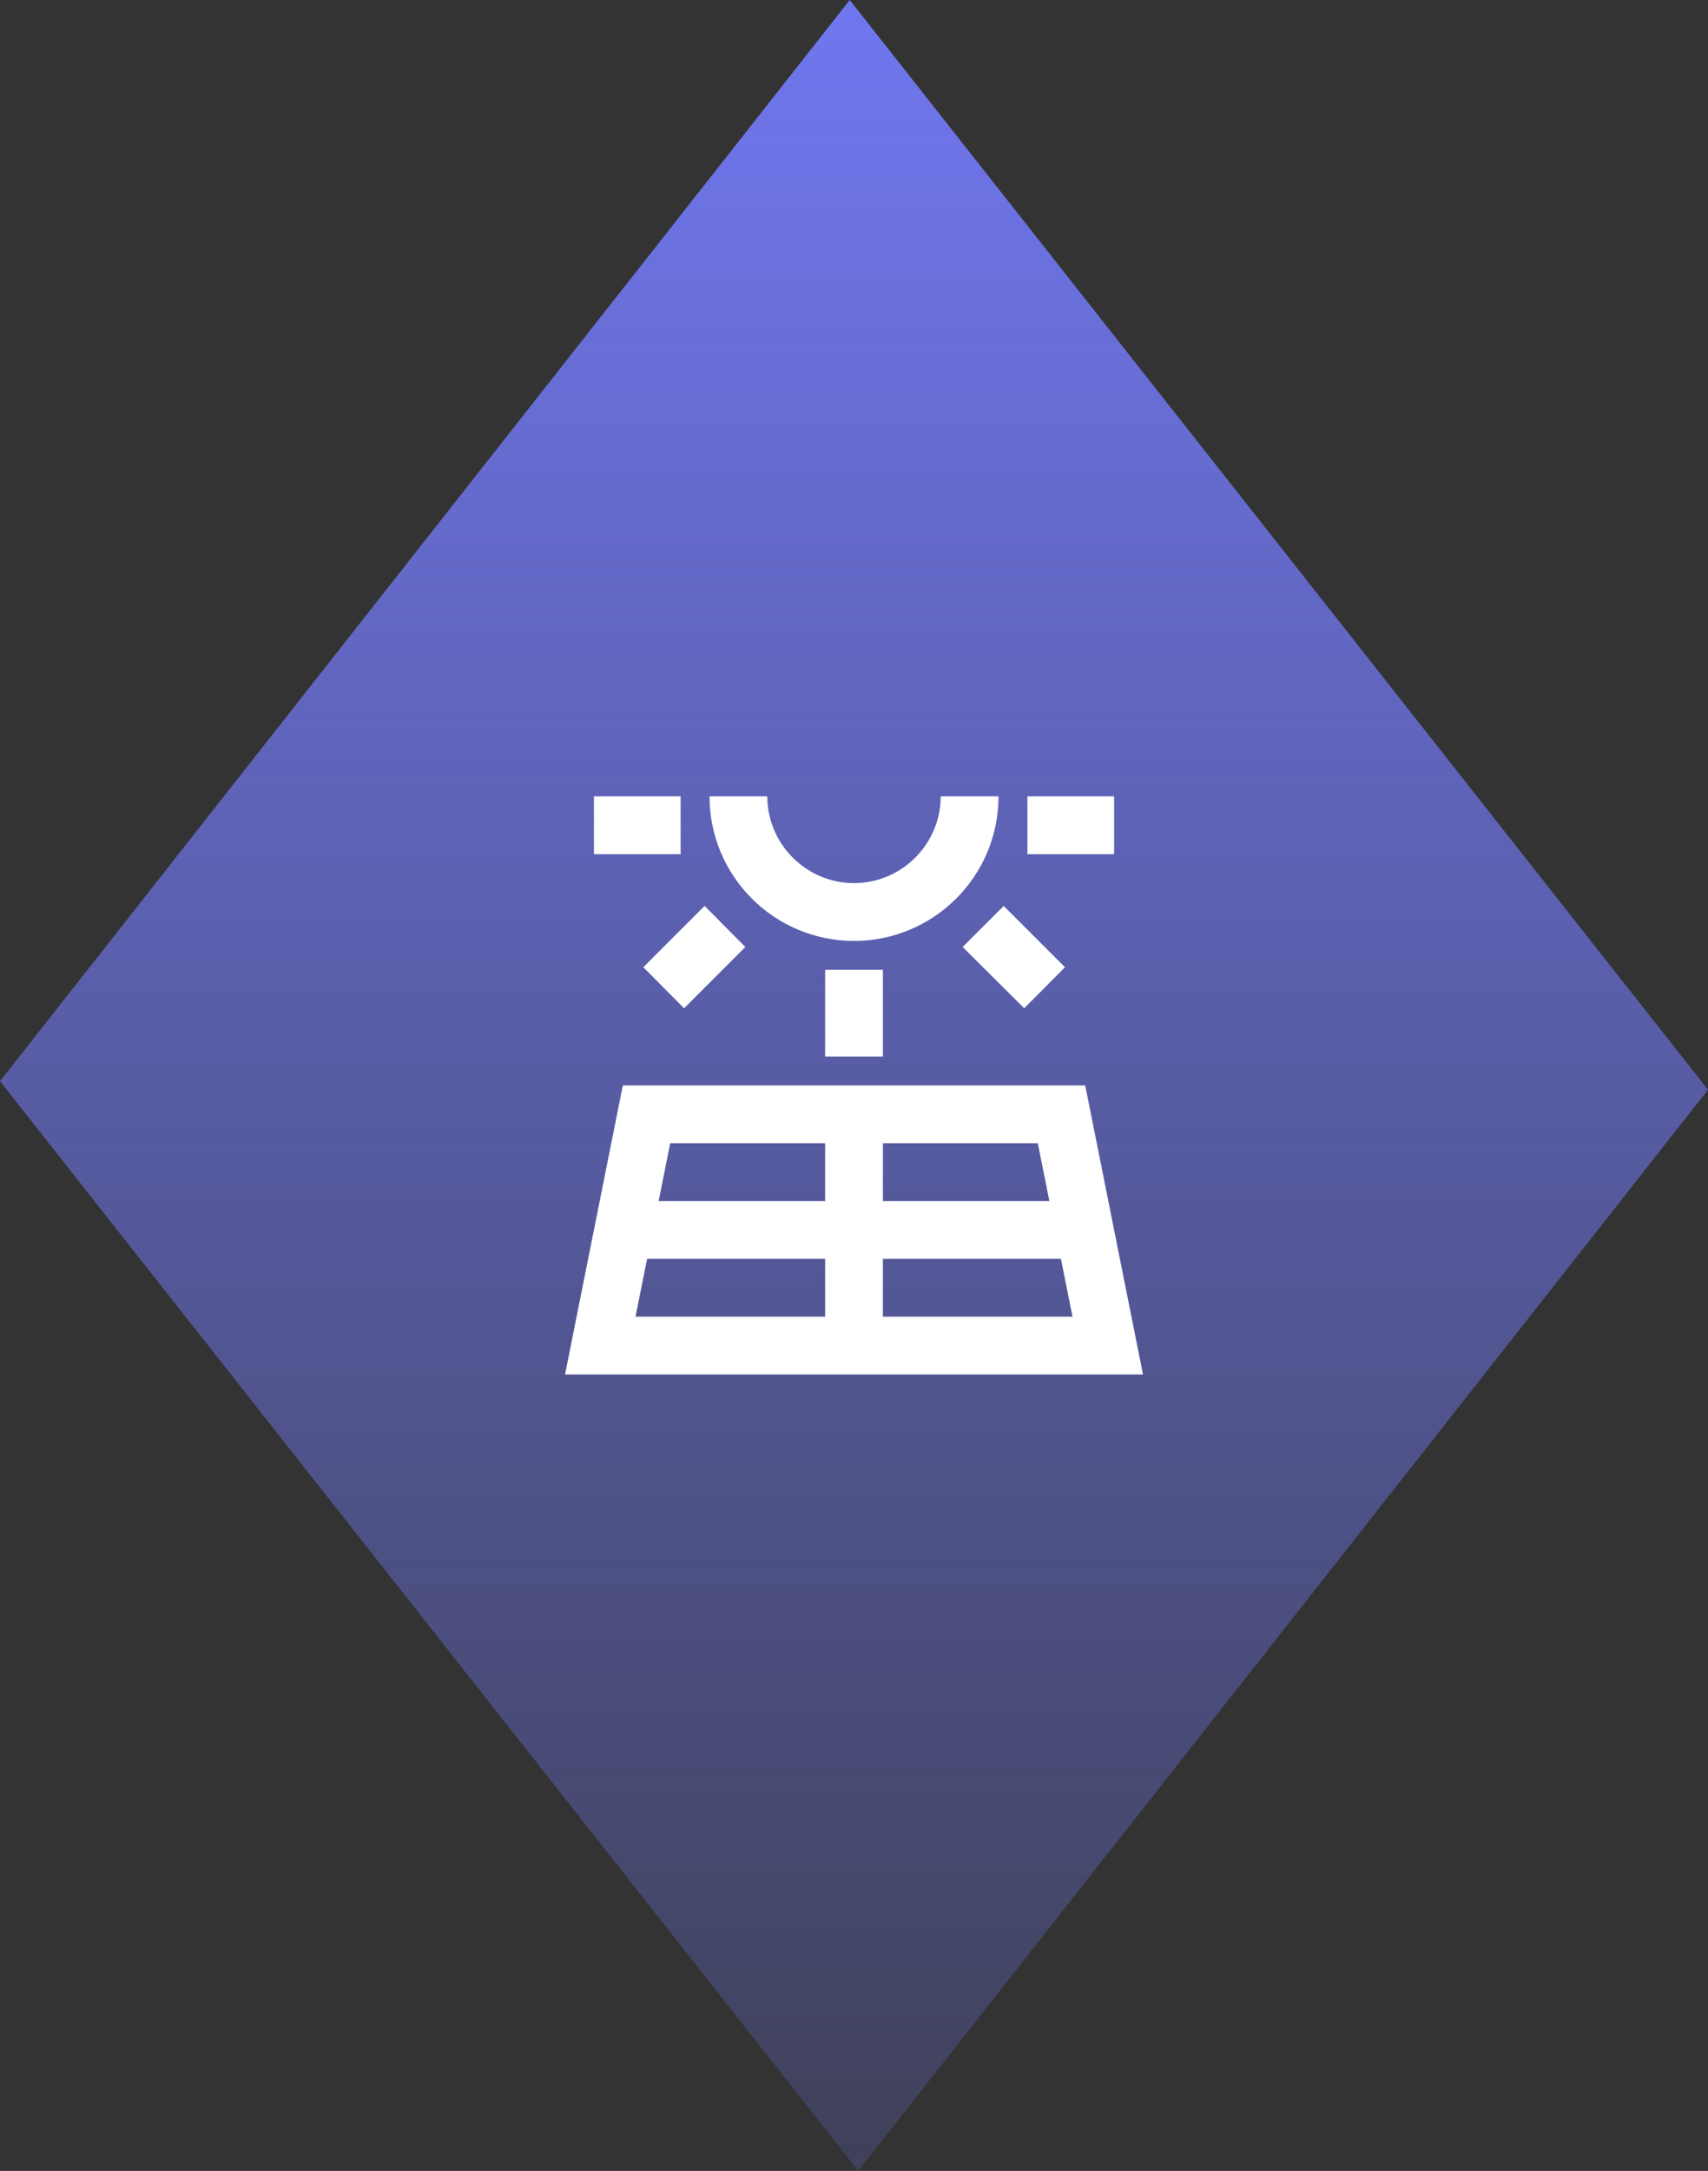
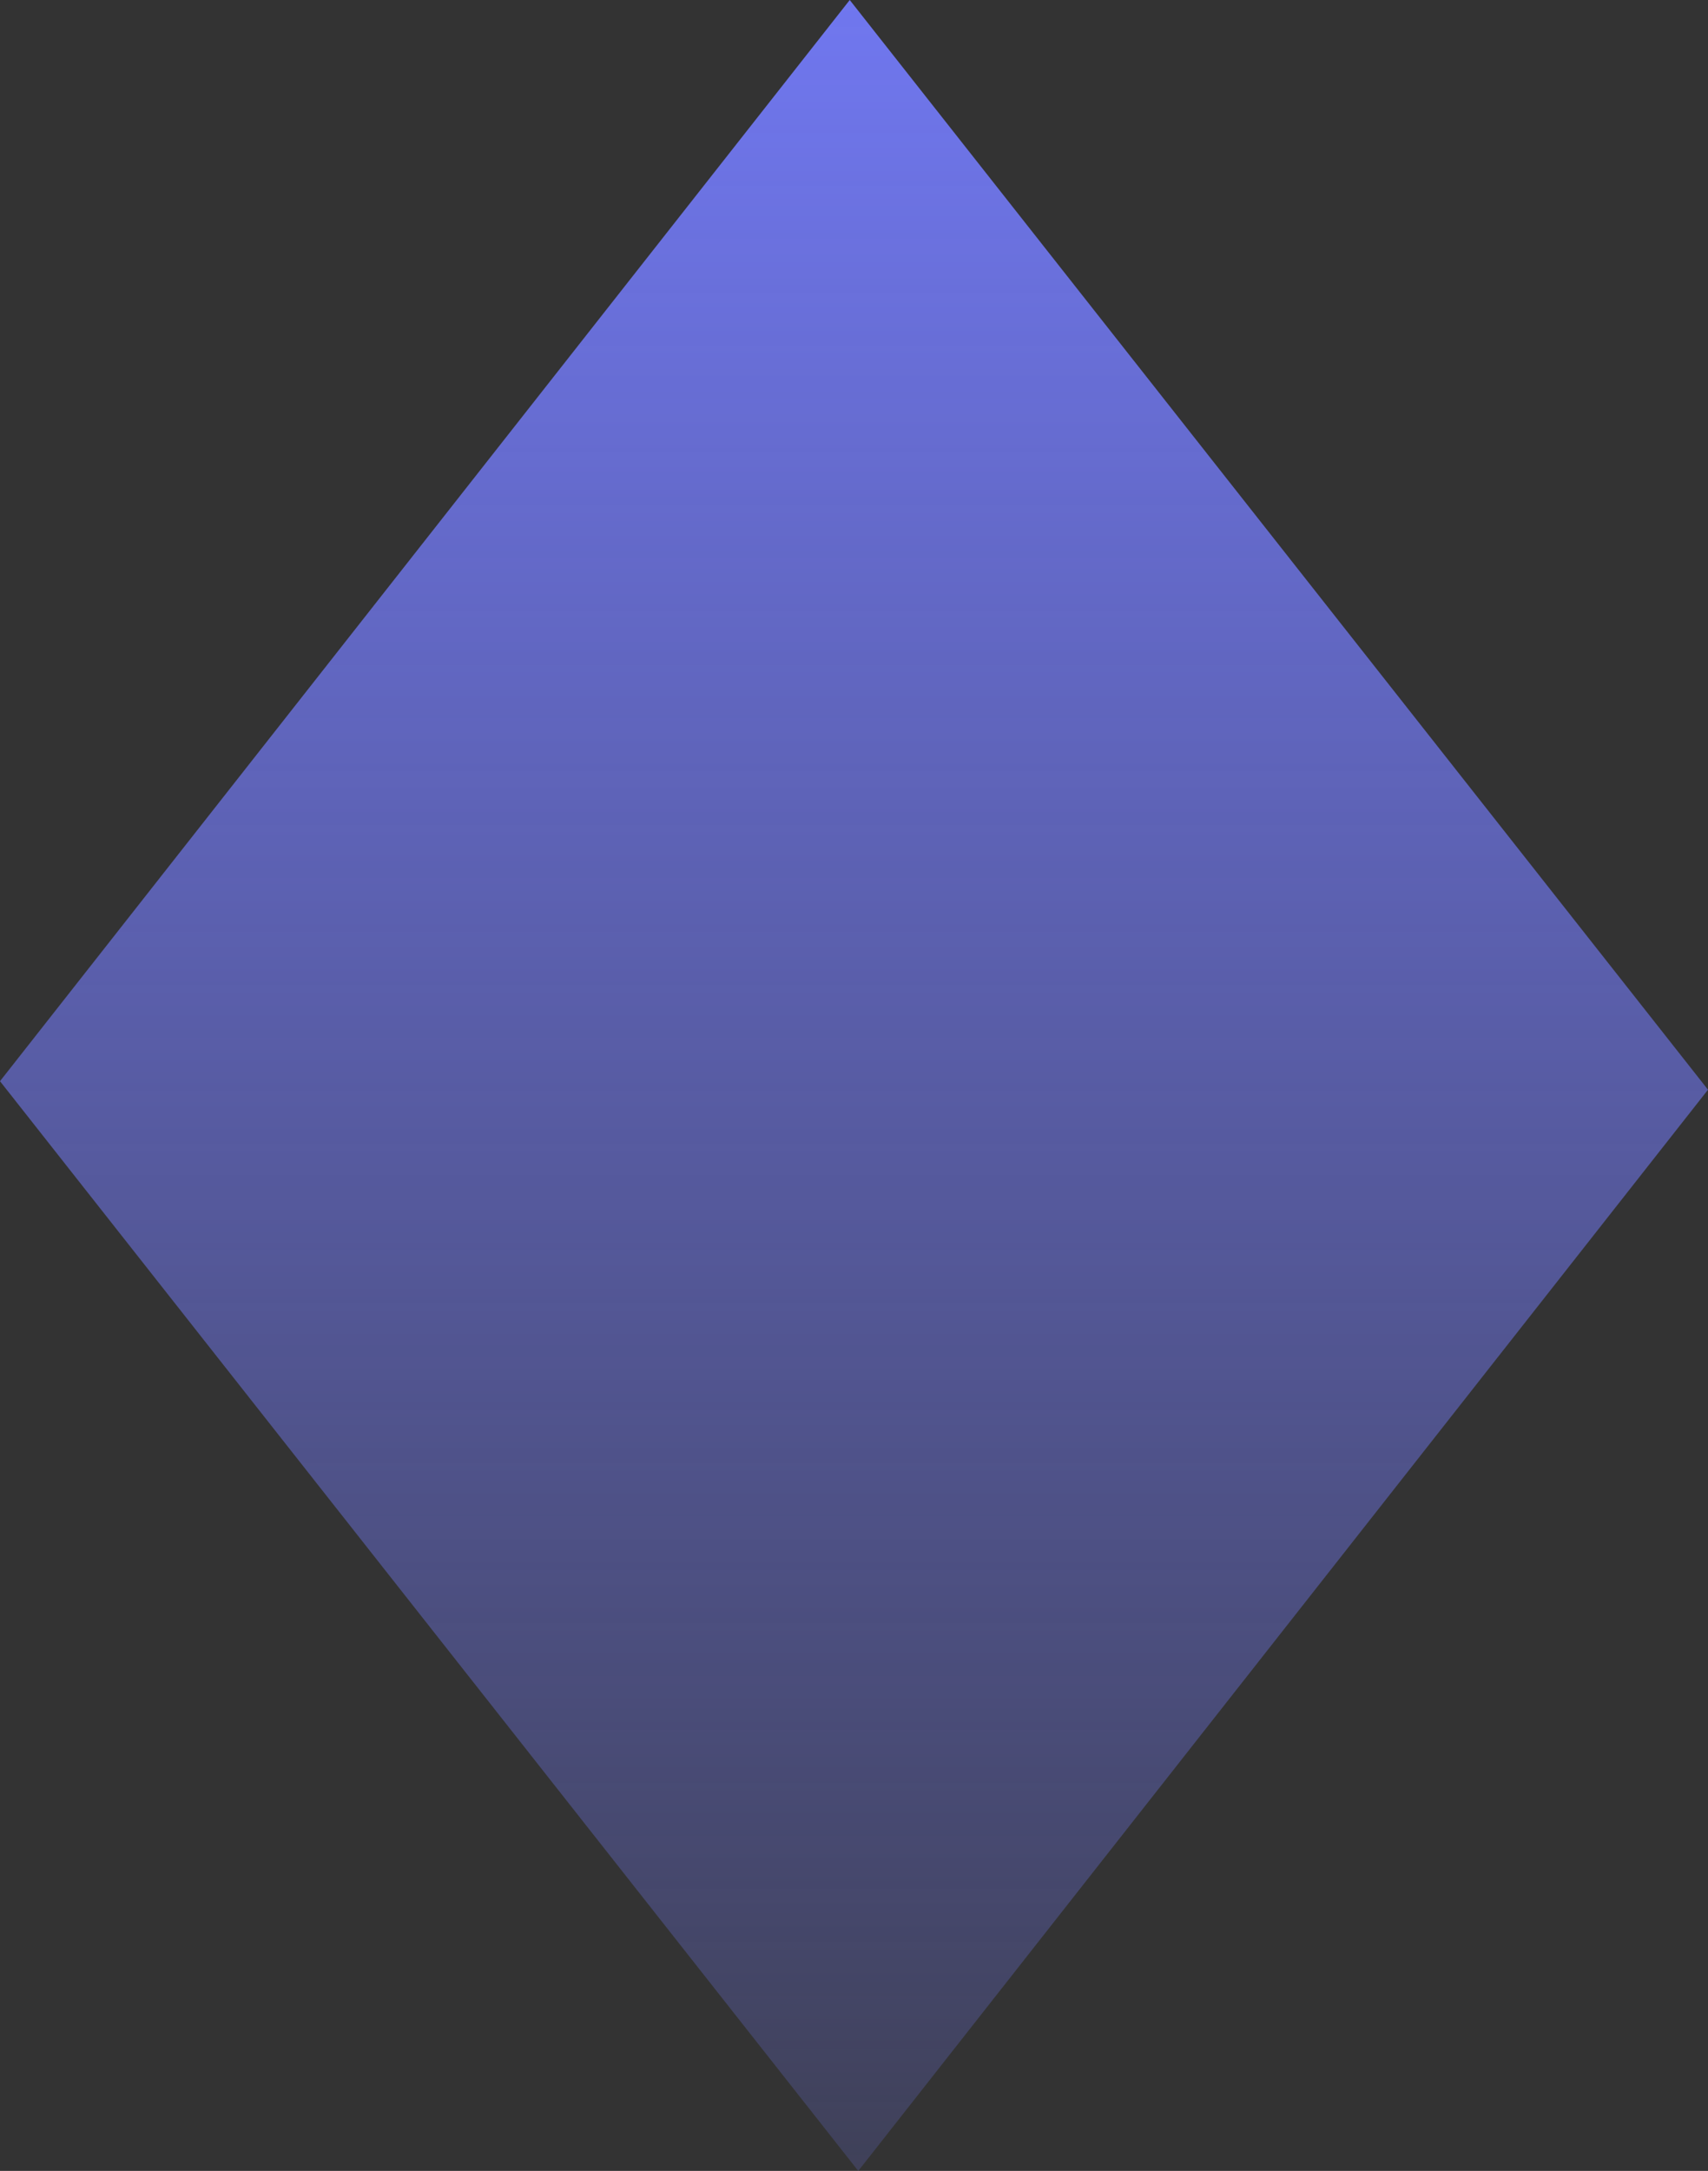
<svg xmlns="http://www.w3.org/2000/svg" id="Ebene_1" viewBox="0 0 59.101 75.103">
  <rect x="0" y="0" width="59.101" height="75.103" fill="#333333" stroke="none" />
  <defs>
    <style>.cls-1{fill:url(#_7077ef_Verlauf);}.cls-1,.cls-2{stroke-width:0px;}.cls-2{fill:#fff;}</style>
    <linearGradient id="_7077ef_Verlauf" x1="29.551" y1="0" x2="29.551" y2="75.103" gradientUnits="userSpaceOnUse">
      <stop offset="0" stop-color="#7077ef" />
      <stop offset="1" stop-color="#7077ef" stop-opacity=".2" />
    </linearGradient>
  </defs>
  <polygon class="cls-1" points="29.698 75.103 0 37.404 29.403 0 59.101 37.699 29.698 75.103" />
-   <path class="cls-2" d="m37.551,37.551h-16l-2,10h20l-2-10m-1.64,2l.4,2h-5.76v-2h5.36m-7.36,0v2h-5.76l.4-2h5.36m-6.16,4h6.16v2h-6.56l.4-2m8.16,2v-2h6.16l.4,2h-6.56m-2-12h2v3h-2v-3m4.76-.79l1.42-1.42,2.12,2.12-1.41,1.42-2.13-2.12m-11.05.7l2.12-2.12,1.41,1.42-2.12,2.12-1.41-1.42m-1.71-5.91h3v2h-3v-2m15,0h3v2h-3v-2m-6,5c2.76,0,5-2.24,5-5h-2c0,1.65-1.35,3-3,3s-3-1.35-3-3h-2c0,2.76,2.24,5,5,5Z" />
</svg>